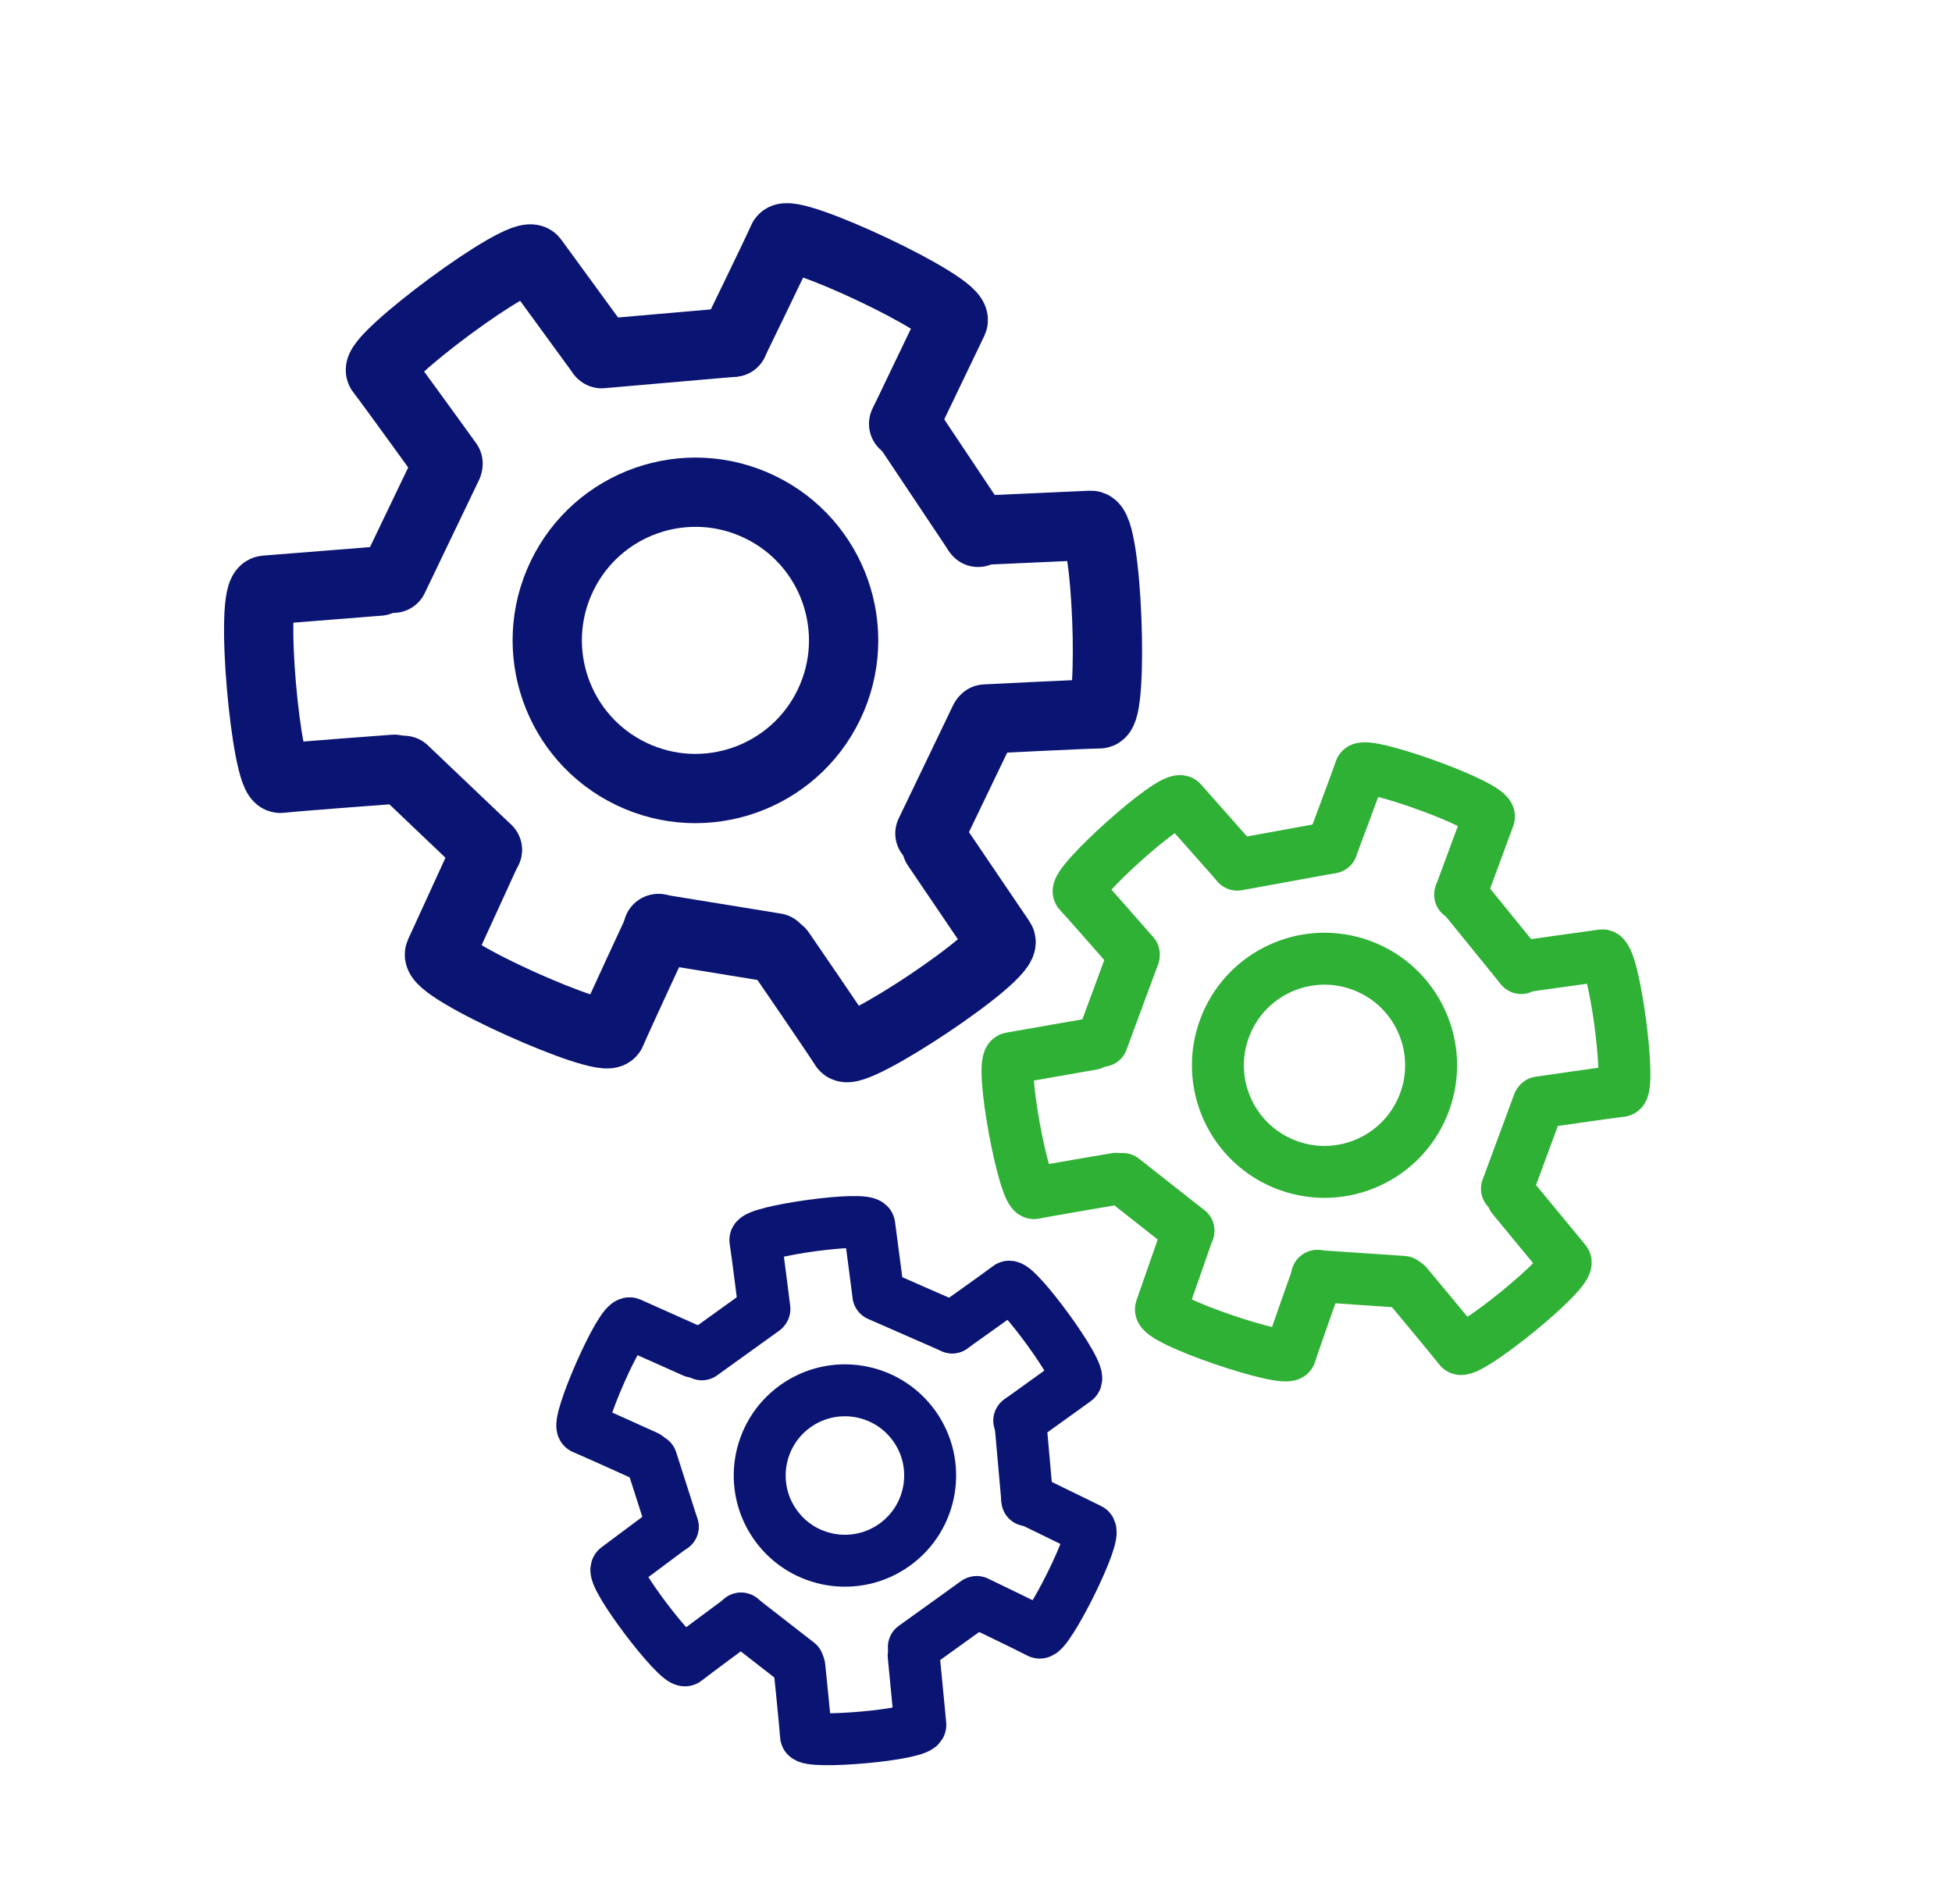
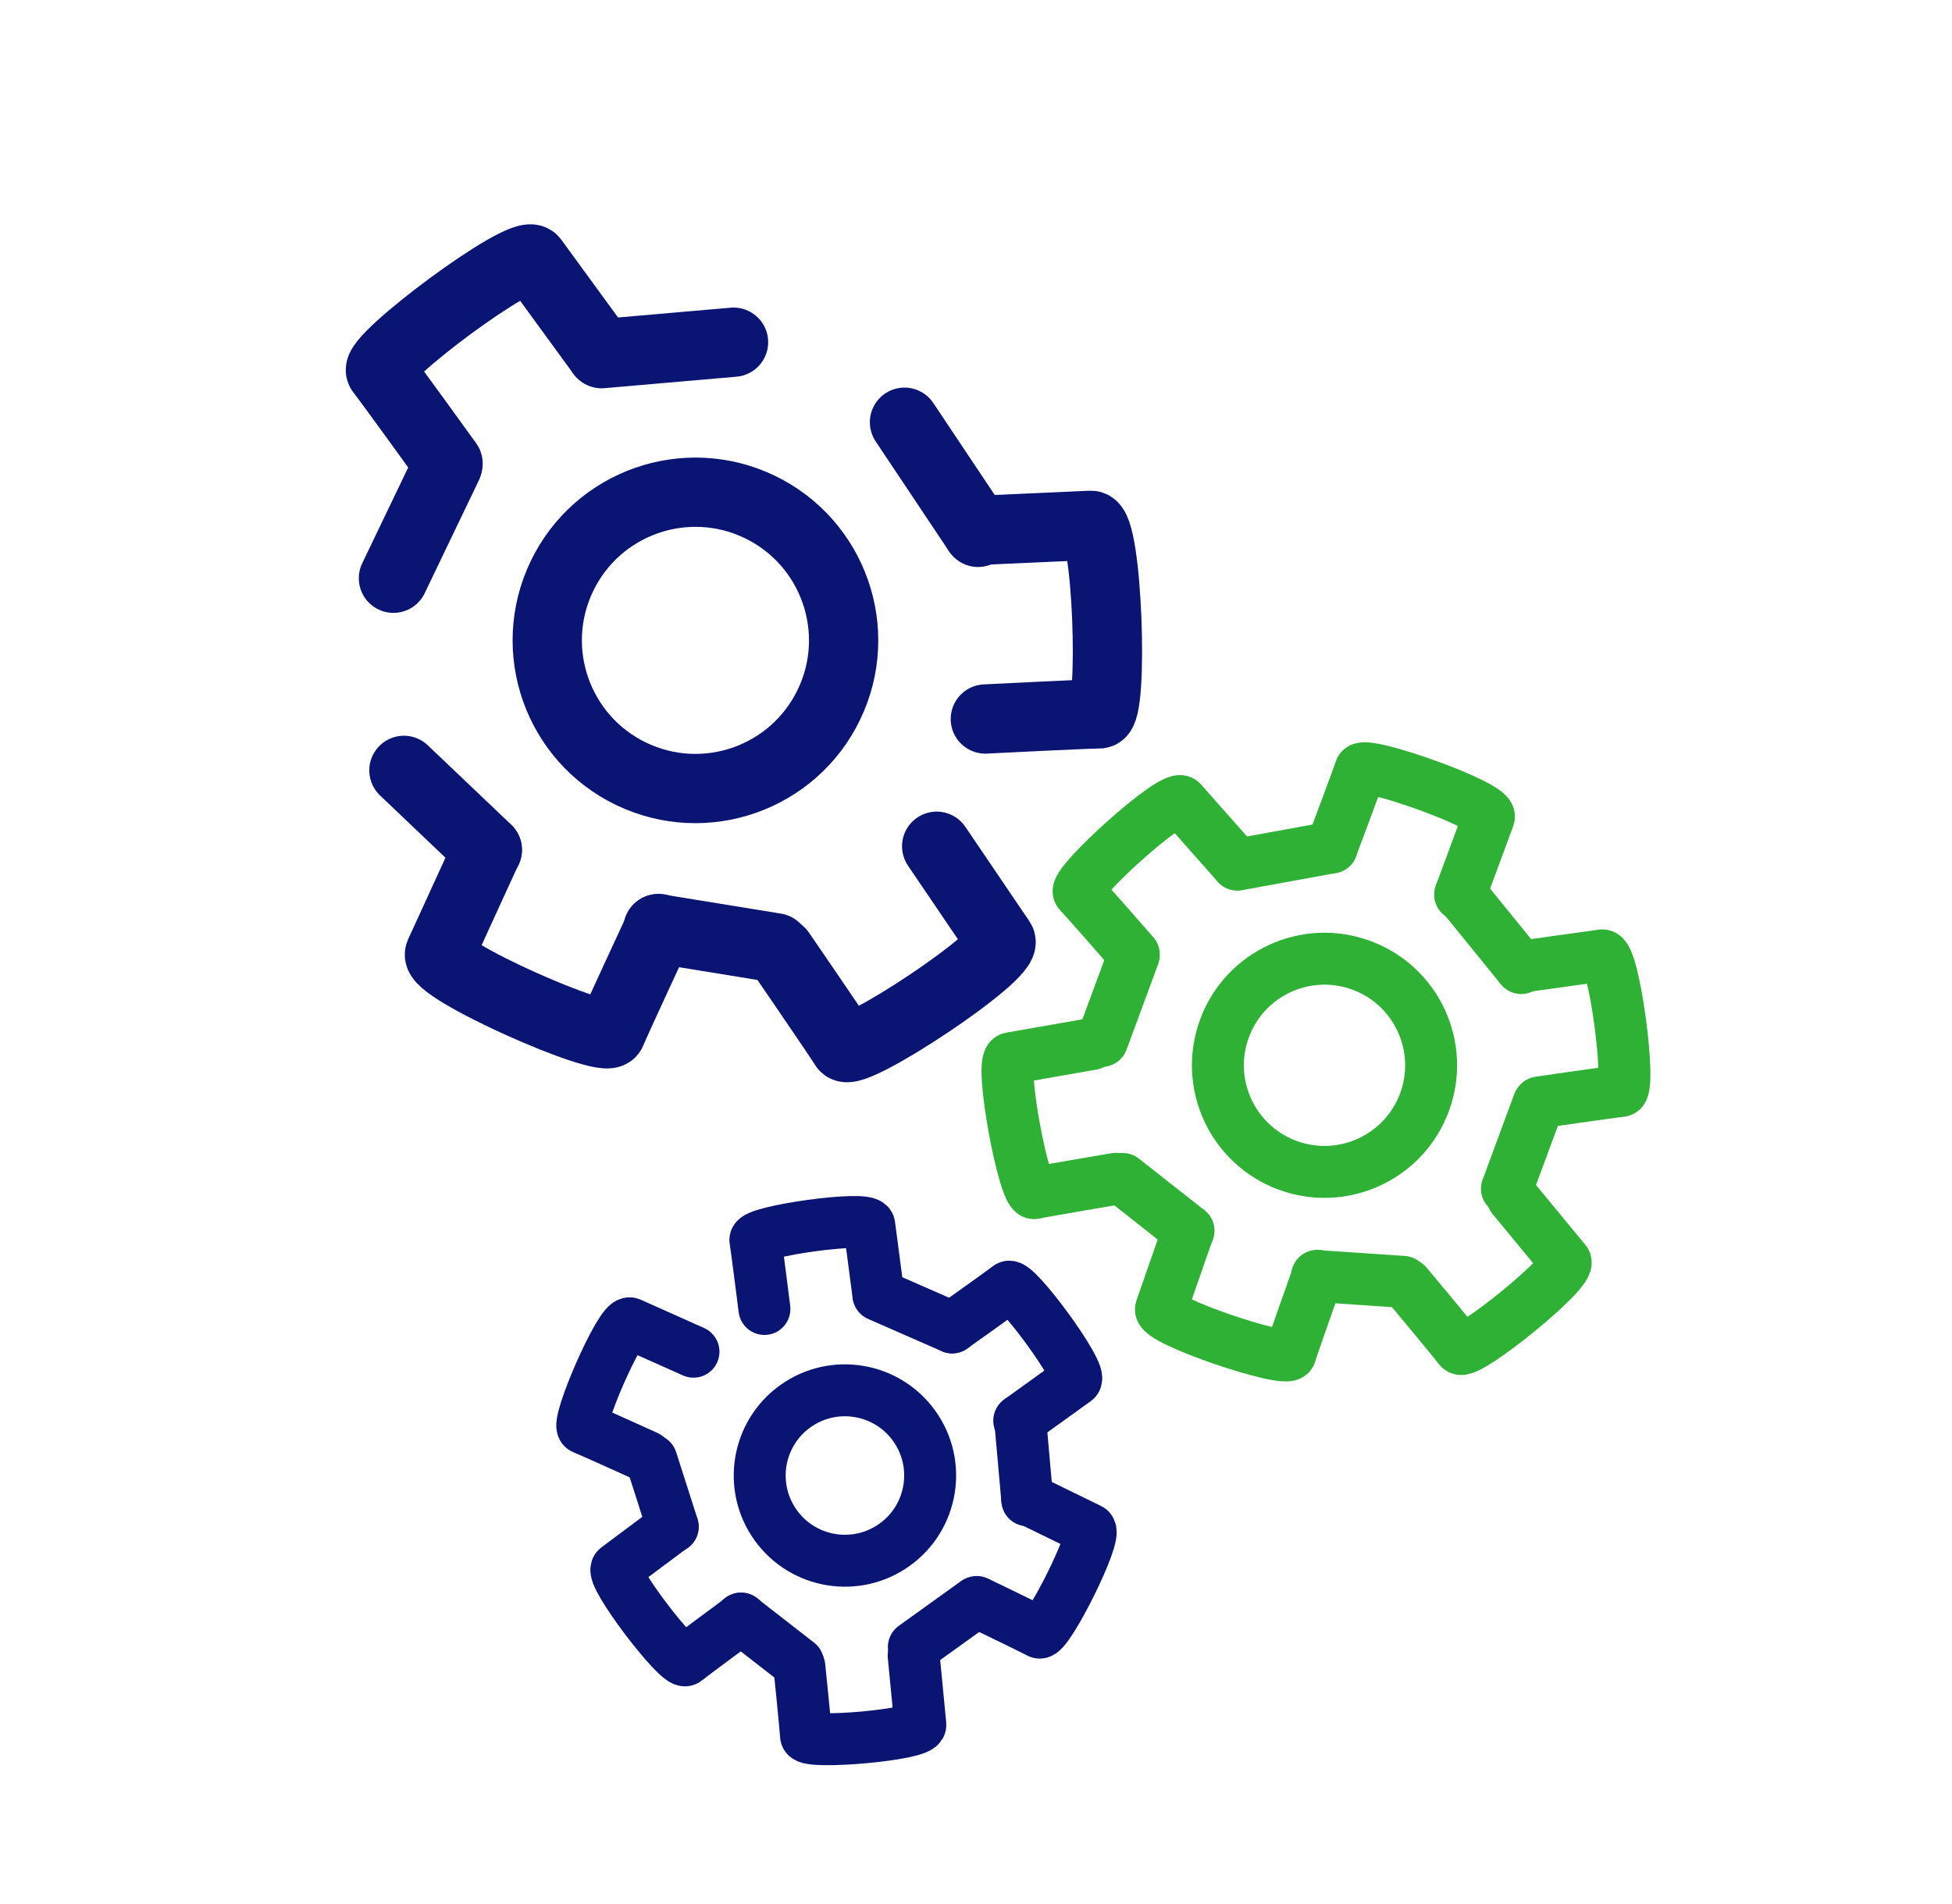
<svg xmlns="http://www.w3.org/2000/svg" width="41" height="40" viewBox="0 0 41 40" fill="none">
  <circle cx="14.607" cy="13.453" r="3.112" transform="rotate(25.652 14.607 13.453)" stroke="#0A1473" stroke-width="1.455" />
-   <path d="M15.405 7.188C15.405 7.188 16.322 5.306 16.443 5.026C16.564 4.747 20.17 6.427 20.018 6.743C19.866 7.059 18.98 8.905 18.98 8.905" stroke="#0A1473" stroke-width="1.455" stroke-linecap="round" />
-   <path d="M8.282 16.161C8.282 16.161 6.194 16.315 5.892 16.352C5.589 16.388 5.227 12.426 5.577 12.398C5.926 12.37 7.967 12.208 7.967 12.208" stroke="#0A1473" stroke-width="1.455" stroke-linecap="round" />
  <path d="M16.391 20.003C16.391 20.003 17.576 21.729 17.737 21.988C17.898 22.247 21.216 20.053 21.019 19.762C20.823 19.472 19.674 17.778 19.674 17.778" stroke="#0A1473" stroke-width="1.455" stroke-linecap="round" />
  <path d="M9.411 9.737C9.411 9.737 8.187 8.039 7.998 7.8C7.808 7.561 10.995 5.18 11.201 5.463C11.408 5.746 12.614 7.4 12.614 7.4" stroke="#0A1473" stroke-width="1.455" stroke-linecap="round" />
  <path d="M20.696 15.105C20.696 15.105 22.786 14.999 23.091 14.997C23.396 14.996 23.263 11.02 22.912 11.036C22.562 11.052 20.517 11.144 20.517 11.144" stroke="#0A1473" stroke-width="1.455" stroke-linecap="round" />
  <path d="M13.838 19.507C13.838 19.507 12.955 21.405 12.839 21.686C12.723 21.968 9.087 20.354 9.234 20.035C9.38 19.716 10.232 17.855 10.232 17.855" stroke="#0A1473" stroke-width="1.455" stroke-linecap="round" />
  <path d="M12.636 7.43L15.407 7.189" stroke="#0A1473" stroke-width="1.455" stroke-linecap="round" />
  <path d="M20.543 11.184L18.998 8.87" stroke="#0A1473" stroke-width="1.455" stroke-linecap="round" />
  <path d="M10.238 17.854L8.484 16.184" stroke="#0A1473" stroke-width="1.455" stroke-linecap="round" />
  <path d="M13.82 19.51L16.29 19.912" stroke="#0A1473" stroke-width="1.455" stroke-linecap="round" />
  <path d="M8.264 12.148L9.4 9.781" stroke="#0A1473" stroke-width="1.455" stroke-linecap="round" />
-   <path d="M19.532 17.509L20.669 15.143" stroke="#0A1473" stroke-width="1.455" stroke-linecap="round" />
  <circle cx="27.82" cy="22.38" r="2.239" transform="rotate(20.277 27.82 22.38)" stroke="#2EB135" stroke-width="1.091" />
  <path d="M27.971 17.801C27.971 17.801 28.506 16.38 28.574 16.169C28.642 15.959 31.36 16.927 31.272 17.166C31.184 17.405 30.669 18.797 30.669 18.797" stroke="#2EB135" stroke-width="1.091" stroke-linecap="round" />
  <path d="M23.437 24.765C23.437 24.765 21.94 25.018 21.724 25.065C21.508 25.112 20.977 22.276 21.227 22.232C21.478 22.188 22.94 21.932 22.94 21.932" stroke="#2EB135" stroke-width="1.091" stroke-linecap="round" />
  <path d="M29.552 26.987C29.552 26.987 30.525 28.153 30.659 28.329C30.793 28.505 33.04 26.695 32.878 26.499C32.716 26.303 31.771 25.157 31.771 25.157" stroke="#2EB135" stroke-width="1.091" stroke-linecap="round" />
  <path d="M23.815 20.05C23.815 20.05 22.816 18.907 22.663 18.747C22.51 18.587 24.649 16.651 24.818 16.842C24.986 17.032 25.97 18.144 25.97 18.144" stroke="#2EB135" stroke-width="1.091" stroke-linecap="round" />
  <path d="M32.33 23.16C32.33 23.16 33.832 22.941 34.052 22.919C34.272 22.897 33.906 20.035 33.654 20.071C33.402 20.106 31.931 20.311 31.931 20.311" stroke="#2EB135" stroke-width="1.091" stroke-linecap="round" />
  <path d="M27.675 26.803C27.675 26.803 27.166 28.233 27.102 28.445C27.037 28.656 24.302 27.737 24.386 27.497C24.47 27.257 24.959 25.855 24.959 25.855" stroke="#2EB135" stroke-width="1.091" stroke-linecap="round" />
  <path d="M25.987 18.165L27.971 17.803" stroke="#2EB135" stroke-width="1.091" stroke-linecap="round" />
  <path d="M31.951 20.337L30.679 18.771" stroke="#2EB135" stroke-width="1.091" stroke-linecap="round" />
  <path d="M24.963 25.855L23.583 24.768" stroke="#2EB135" stroke-width="1.091" stroke-linecap="round" />
  <path d="M27.663 26.807L29.474 26.93" stroke="#2EB135" stroke-width="1.091" stroke-linecap="round" />
  <path d="M23.149 21.866L23.809 20.08" stroke="#2EB135" stroke-width="1.091" stroke-linecap="round" />
  <path d="M31.652 24.974L32.312 23.188" stroke="#2EB135" stroke-width="1.091" stroke-linecap="round" />
  <circle cx="17.747" cy="30.998" r="1.79" transform="rotate(54.285 17.747 30.998)" stroke="#0A1473" stroke-width="1.091" />
  <path d="M20 27.886C20 27.886 21.038 27.149 21.184 27.035C21.33 26.921 22.766 28.869 22.592 28.993C22.419 29.118 21.408 29.845 21.408 29.845" stroke="#0A1473" stroke-width="1.091" stroke-linecap="round" />
  <path d="M13.582 30.599C13.582 30.599 12.422 30.073 12.25 30.004C12.078 29.936 13.039 27.715 13.234 27.802C13.429 27.889 14.566 28.397 14.566 28.397" stroke="#0A1473" stroke-width="1.091" stroke-linecap="round" />
  <path d="M16.79 35.014C16.79 35.014 16.92 36.281 16.93 36.466C16.94 36.651 19.352 36.447 19.331 36.235C19.311 36.023 19.191 34.783 19.191 34.783" stroke="#0A1473" stroke-width="1.091" stroke-linecap="round" />
  <path d="M16.056 27.499C16.056 27.499 15.898 26.235 15.866 26.053C15.835 25.87 18.23 25.527 18.258 25.739C18.286 25.95 18.448 27.185 18.448 27.185" stroke="#0A1473" stroke-width="1.091" stroke-linecap="round" />
  <path d="M20.517 33.655C20.517 33.655 21.664 34.208 21.828 34.296C21.991 34.384 23.078 32.222 22.887 32.128C22.695 32.035 21.576 31.488 21.576 31.488" stroke="#0A1473" stroke-width="1.091" stroke-linecap="round" />
  <path d="M15.571 34.005C15.571 34.005 14.546 34.761 14.402 34.877C14.258 34.994 12.788 33.072 12.959 32.944C13.13 32.817 14.127 32.072 14.127 32.072" stroke="#0A1473" stroke-width="1.091" stroke-linecap="round" />
  <path d="M18.451 27.208L20 27.887" stroke="#0A1473" stroke-width="1.091" stroke-linecap="round" />
  <path d="M21.578 31.517L21.428 29.831" stroke="#0A1473" stroke-width="1.091" stroke-linecap="round" />
  <path d="M14.131 32.075L13.682 30.672" stroke="#0A1473" stroke-width="1.091" stroke-linecap="round" />
  <path d="M15.561 34.003L16.763 34.938" stroke="#0A1473" stroke-width="1.091" stroke-linecap="round" />
-   <path d="M14.742 28.452L16.038 27.52" stroke="#0A1473" stroke-width="1.091" stroke-linecap="round" />
  <path d="M19.195 34.6L20.491 33.668" stroke="#0A1473" stroke-width="1.091" stroke-linecap="round" />
</svg>